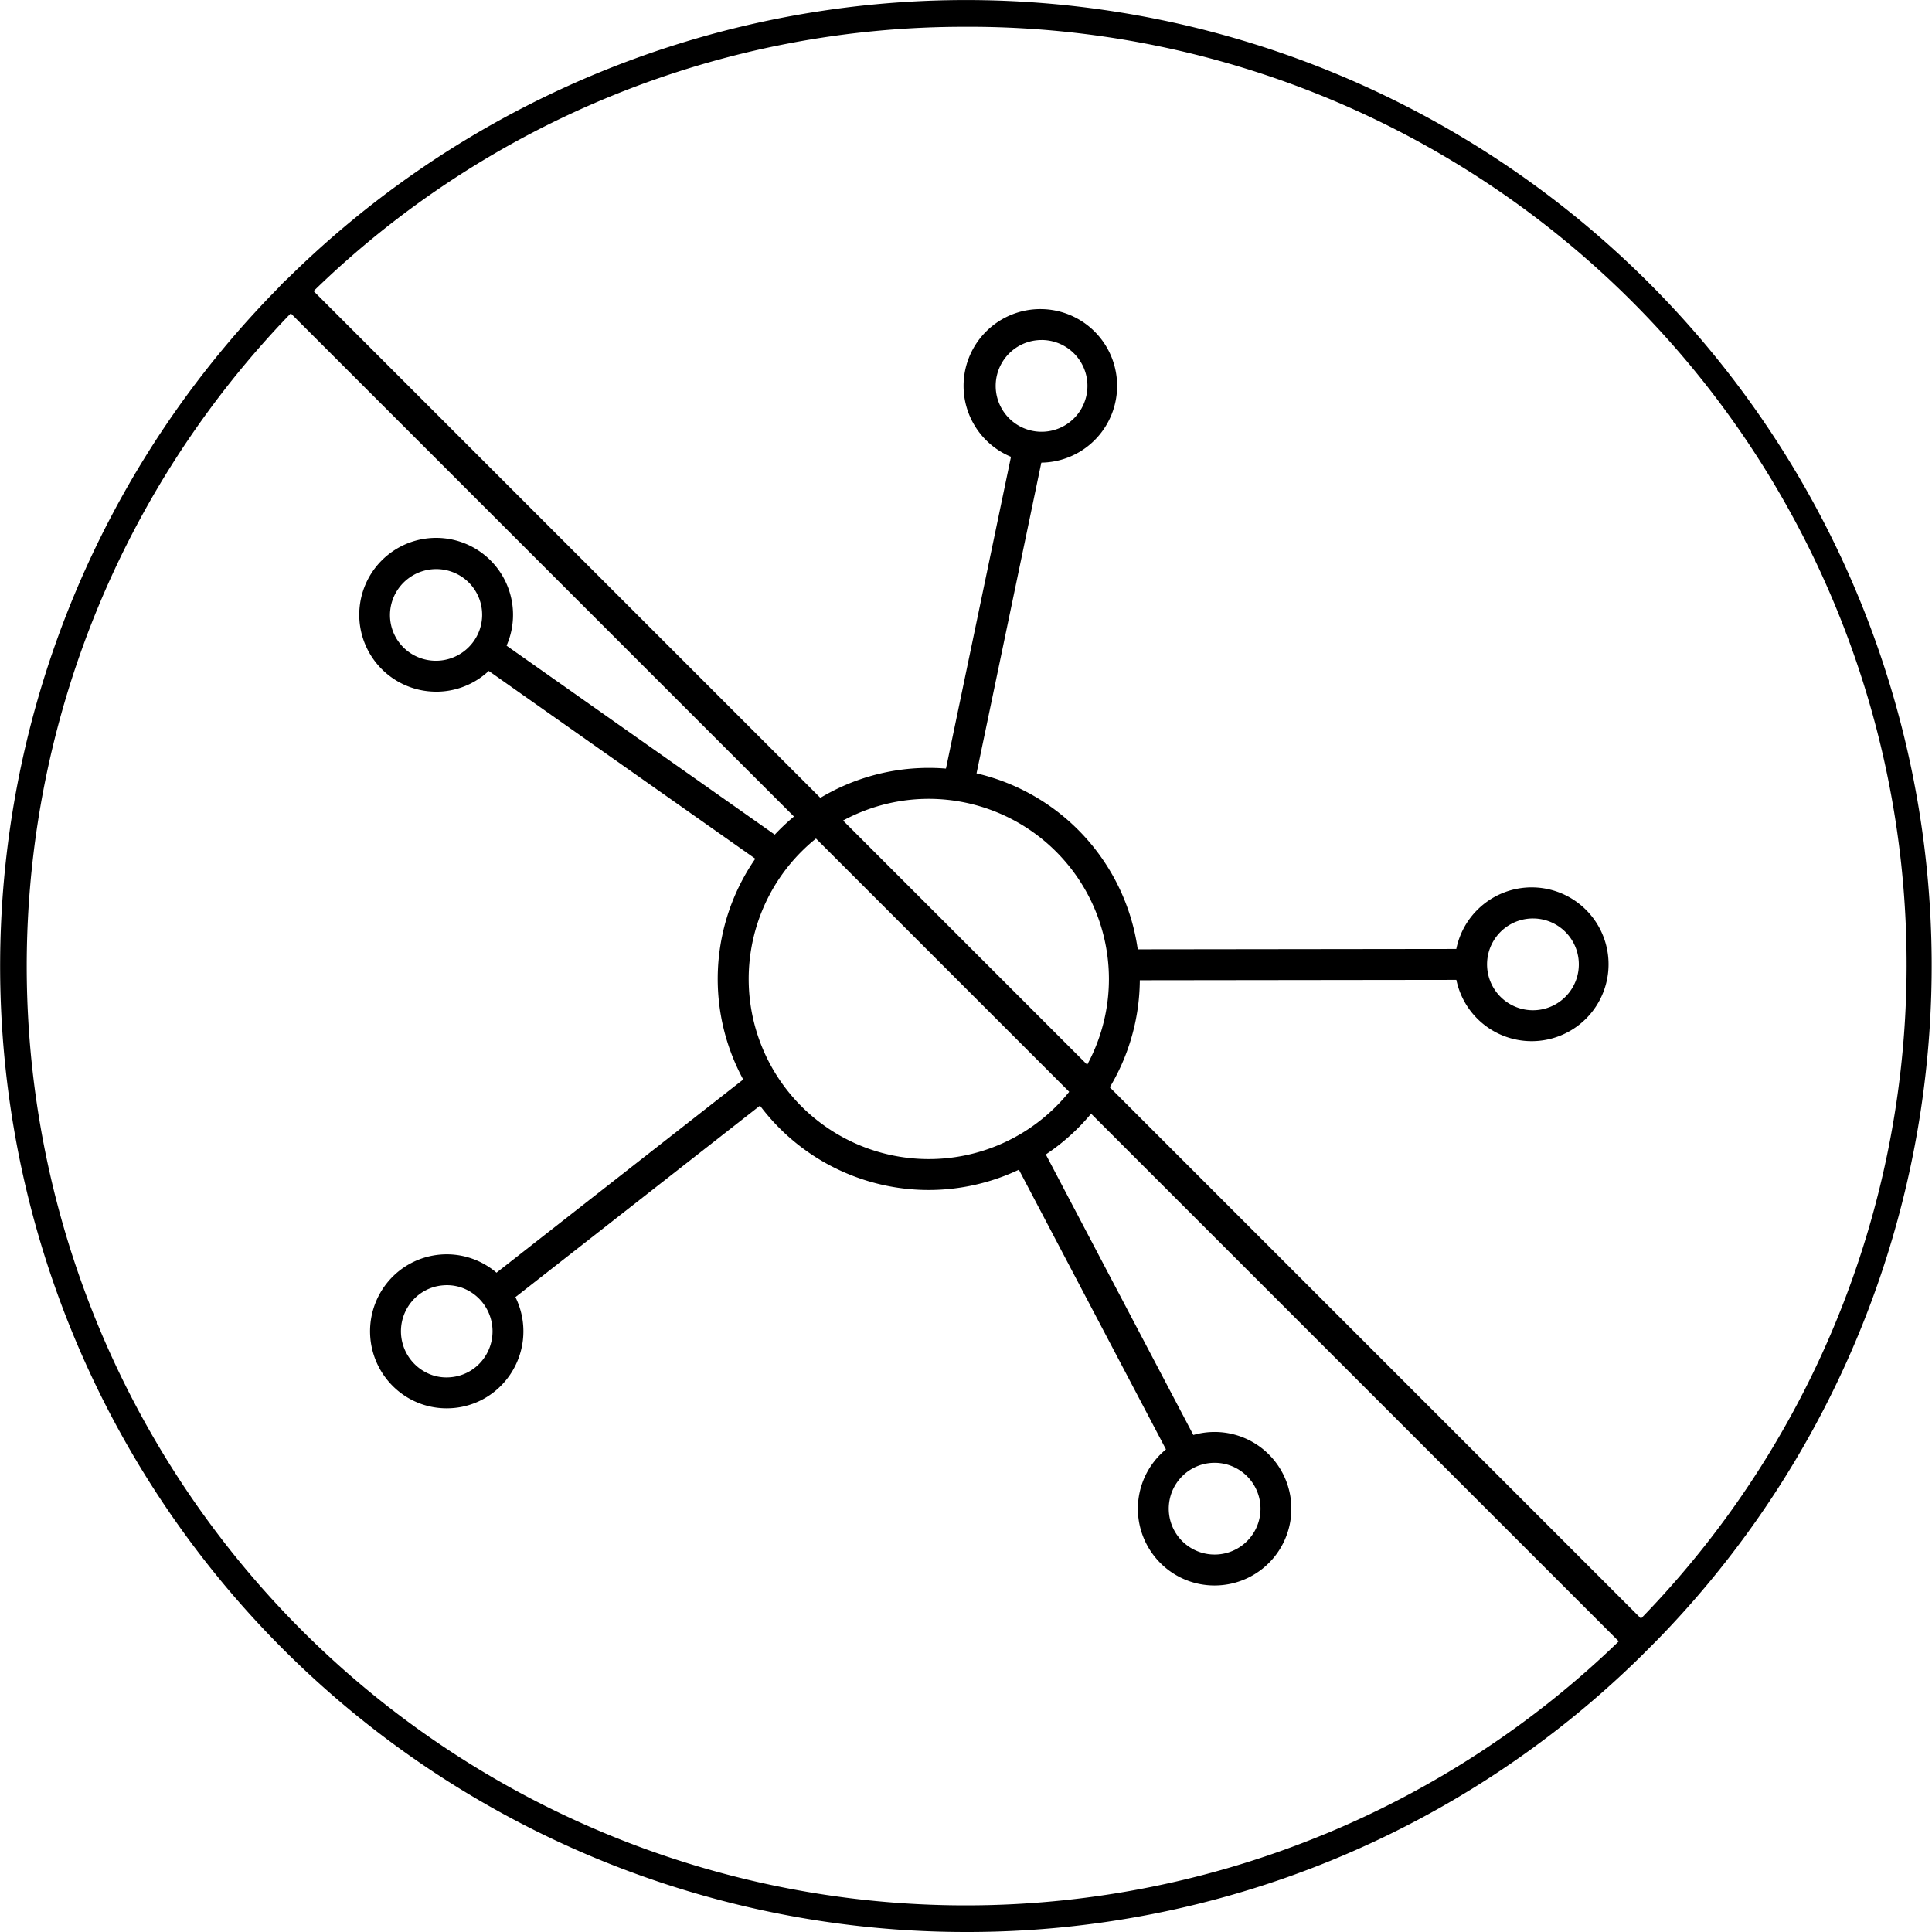
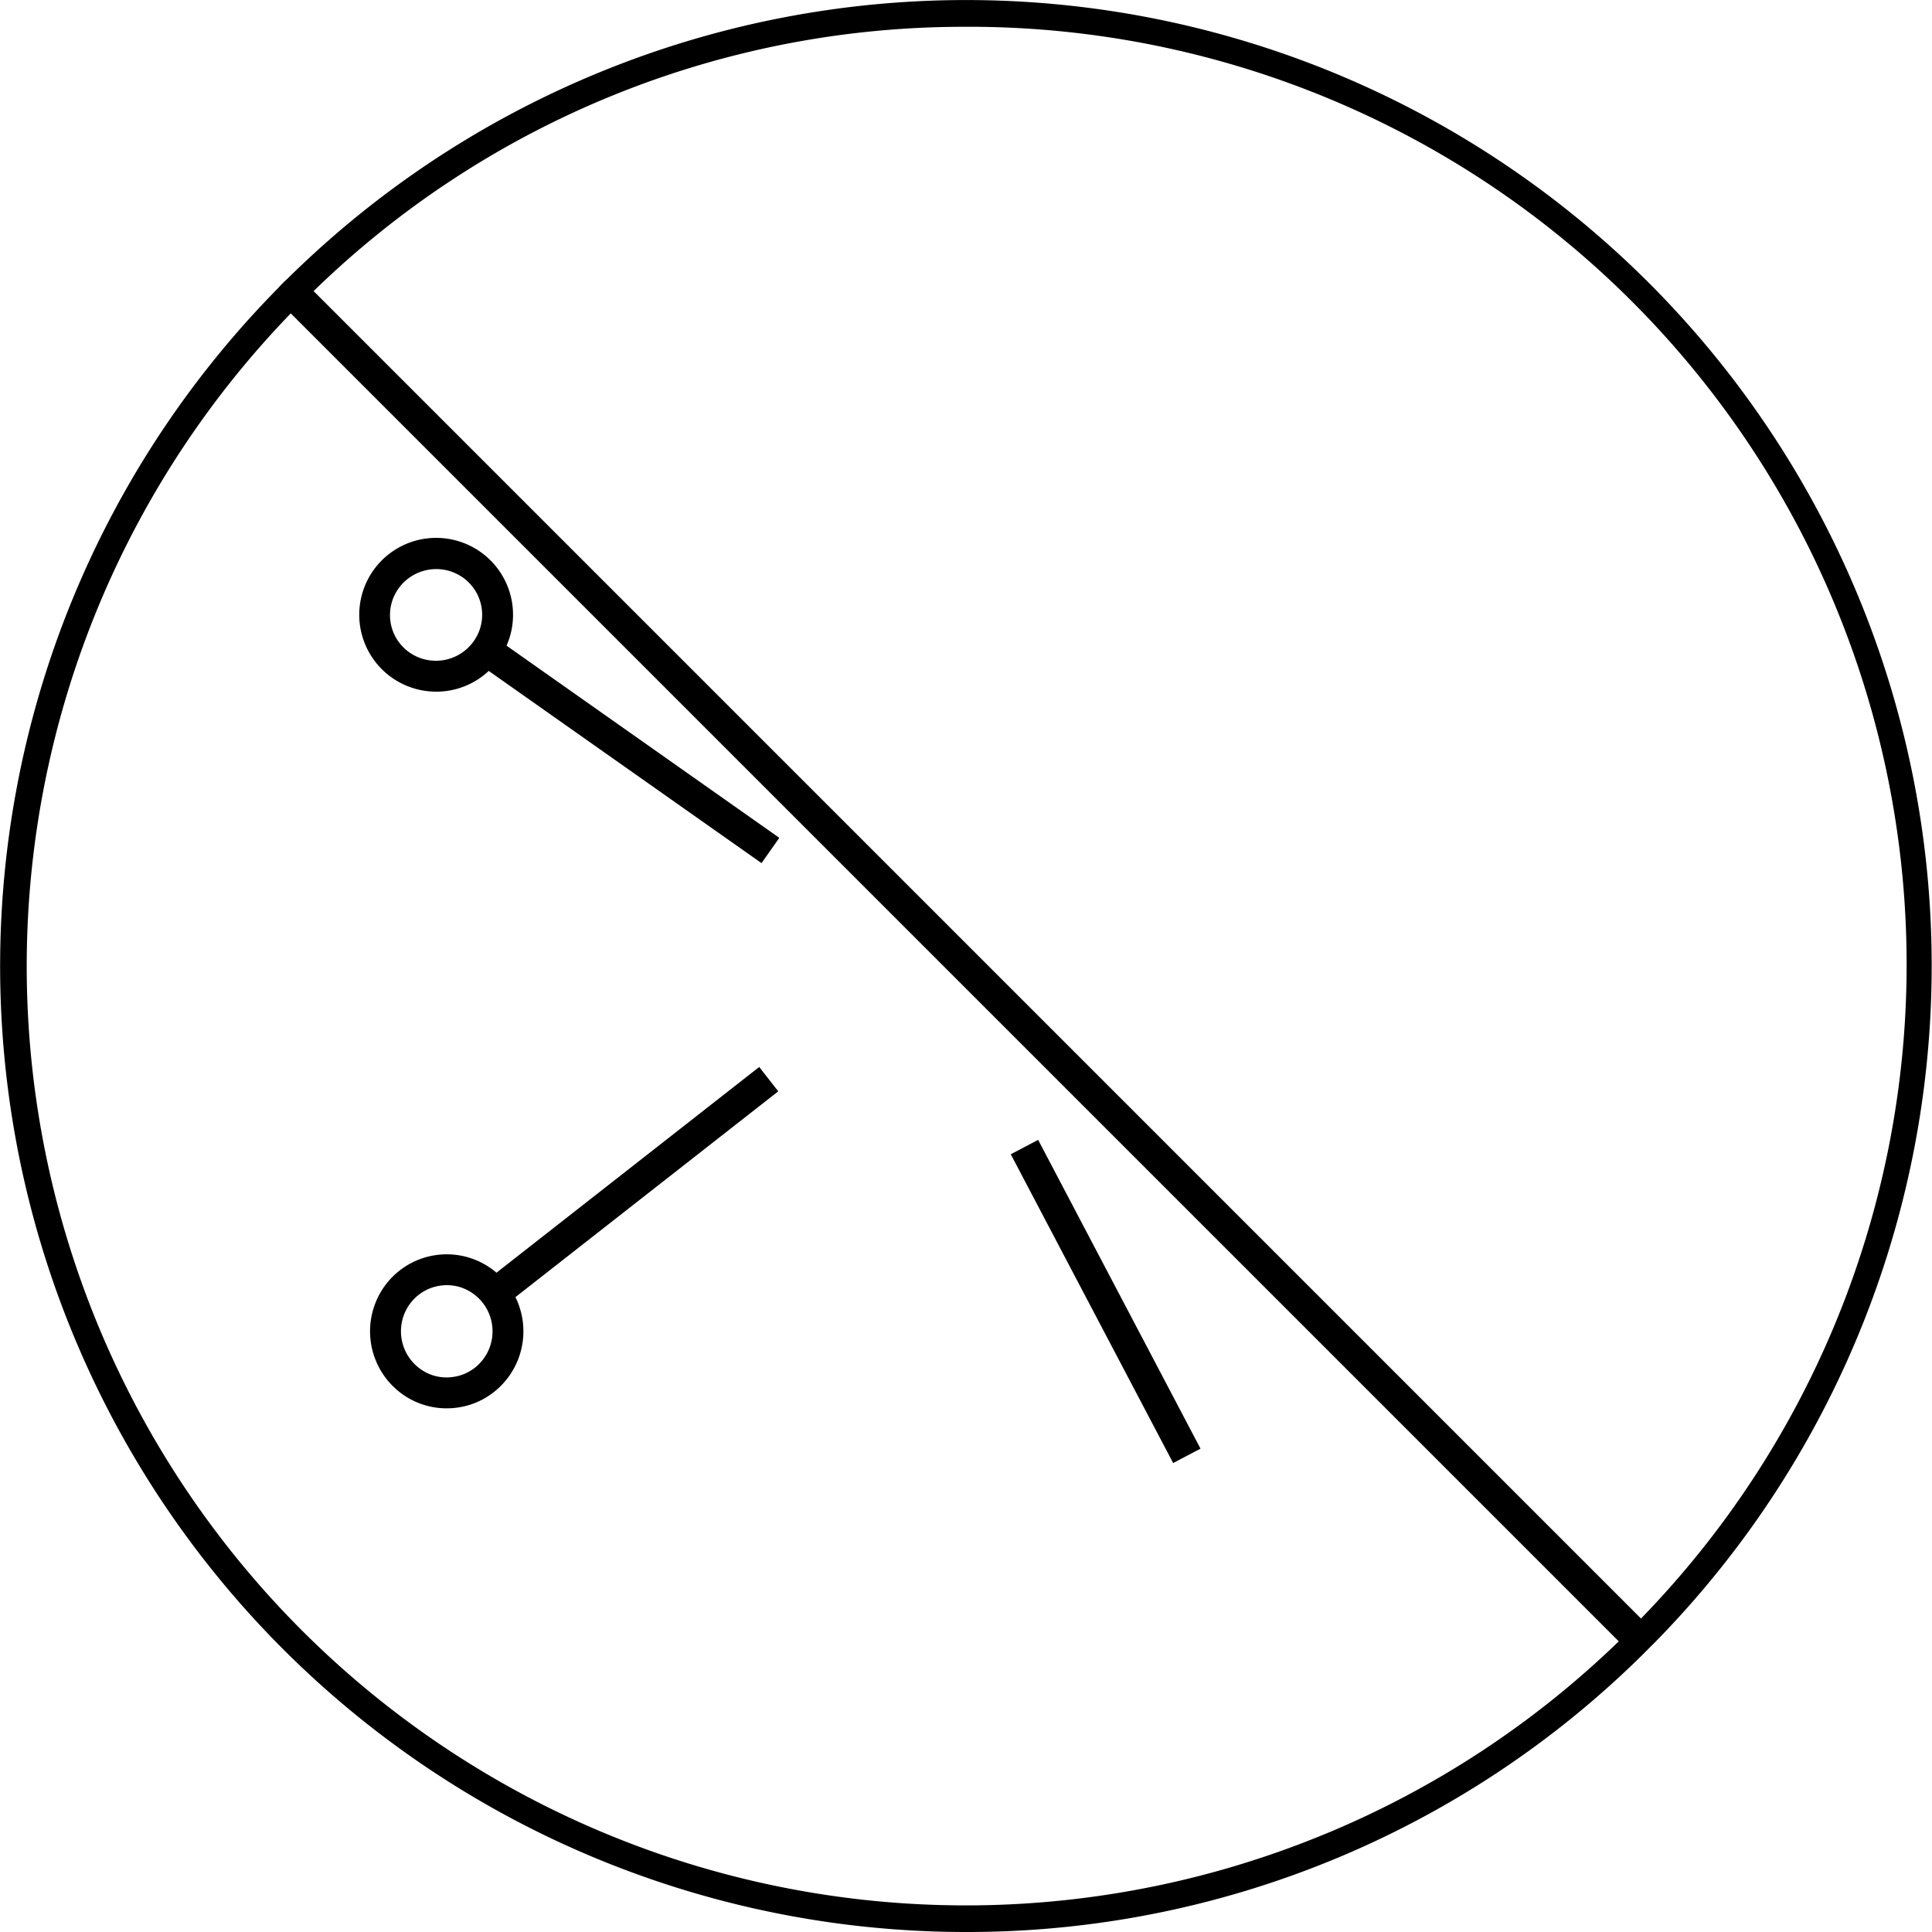
<svg xmlns="http://www.w3.org/2000/svg" viewBox="0 0 100 100" fill="none" height="100" width="100">
  <g clip-path="url(#a)">
    <path d="M85.75 84.914a49.98 49.98 0 0 0-70.89-70.469 4.525 4.525 0 0 0-.432.433A49.994 49.994 0 0 0 50.002 100 49.71 49.71 0 0 0 84.96 85.706l.79-.792ZM50.003 1.386a48.54 48.54 0 0 1 34.935 82.388L16.232 15.067a48.238 48.238 0 0 1 33.771-13.68Zm18.604 93.532A48.61 48.61 0 0 1 15.051 16.22l68.736 68.735a48.47 48.47 0 0 1-15.18 9.965Z" fill="#000" />
-     <path d="M48.074 61.594a10.924 10.924 0 1 1 10.923-10.923 10.935 10.935 0 0 1-10.923 10.923Zm0-20.246a9.323 9.323 0 1 0 9.324 9.323 9.334 9.334 0 0 0-9.324-9.323Zm5.837-17.402a3.974 3.974 0 1 1 0-7.947 3.974 3.974 0 0 1 0 7.947Zm0-6.347a2.374 2.374 0 1 0 0 4.749 2.374 2.374 0 0 0 0-4.75Z" fill="#000" />
-     <path d="M52.497 22.835 48.811 40.51l1.566.327 3.686-17.676-1.566-.327ZM79.343 53.89a3.98 3.98 0 1 1-.003-7.959 3.98 3.98 0 0 1 .003 7.959Zm.007-6.35a2.374 2.374 0 1 0-.01 4.75 2.374 2.374 0 0 0 .01-4.75Z" fill="#000" />
-     <path d="m76.253 49.117-18.056.022.002 1.6 18.056-.022-.002-1.6ZM62.875 82.063a3.95 3.95 0 0 1-3.072-1.446 3.972 3.972 0 1 1 3.072 1.446Zm-.011-6.349a2.374 2.374 0 1 0 .01 4.749 2.374 2.374 0 0 0-.01-4.749Z" fill="#000" />
    <path d="m53.734 59-1.417.744 8.405 15.982 1.416-.745-8.404-15.982ZM23.117 72.895c-.94 0-1.849-.335-2.563-.947a4.002 4.002 0 0 1-.462-5.615 3.962 3.962 0 0 1 5.6-.464 4 4 0 0 1-.75 6.585 3.94 3.94 0 0 1-1.825.44Zm-1.802-5.531a2.399 2.399 0 0 0 1.083 3.82c.296.095.609.13.92.102a2.35 2.35 0 0 0 1.613-.833 2.398 2.398 0 0 0-1.082-3.82 2.324 2.324 0 0 0-.92-.103 2.351 2.351 0 0 0-1.614.834Z" fill="#000" />
    <path d="M39.296 55.227 25.064 66.37l.987 1.26 14.231-11.143-.986-1.26ZM22.557 35.8a3.98 3.98 0 1 1 3.666-2.389 3.967 3.967 0 0 1-3.666 2.39Zm.025-6.344a2.398 2.398 0 0 0-2.197 1.431 2.36 2.36 0 0 0 1.229 3.118 2.397 2.397 0 0 0 3.143-1.235 2.36 2.36 0 0 0-1.229-3.118 2.375 2.375 0 0 0-.946-.196Z" fill="#000" />
    <path d="m25.561 32.957-.921 1.308 14.776 10.41.921-1.308-14.776-10.41Z" fill="#000" />
  </g>
  <defs>
    <clipPath id="a">
      <path d="M0 0h100v100H0z" fill="#fff" />
    </clipPath>
  </defs>
</svg>